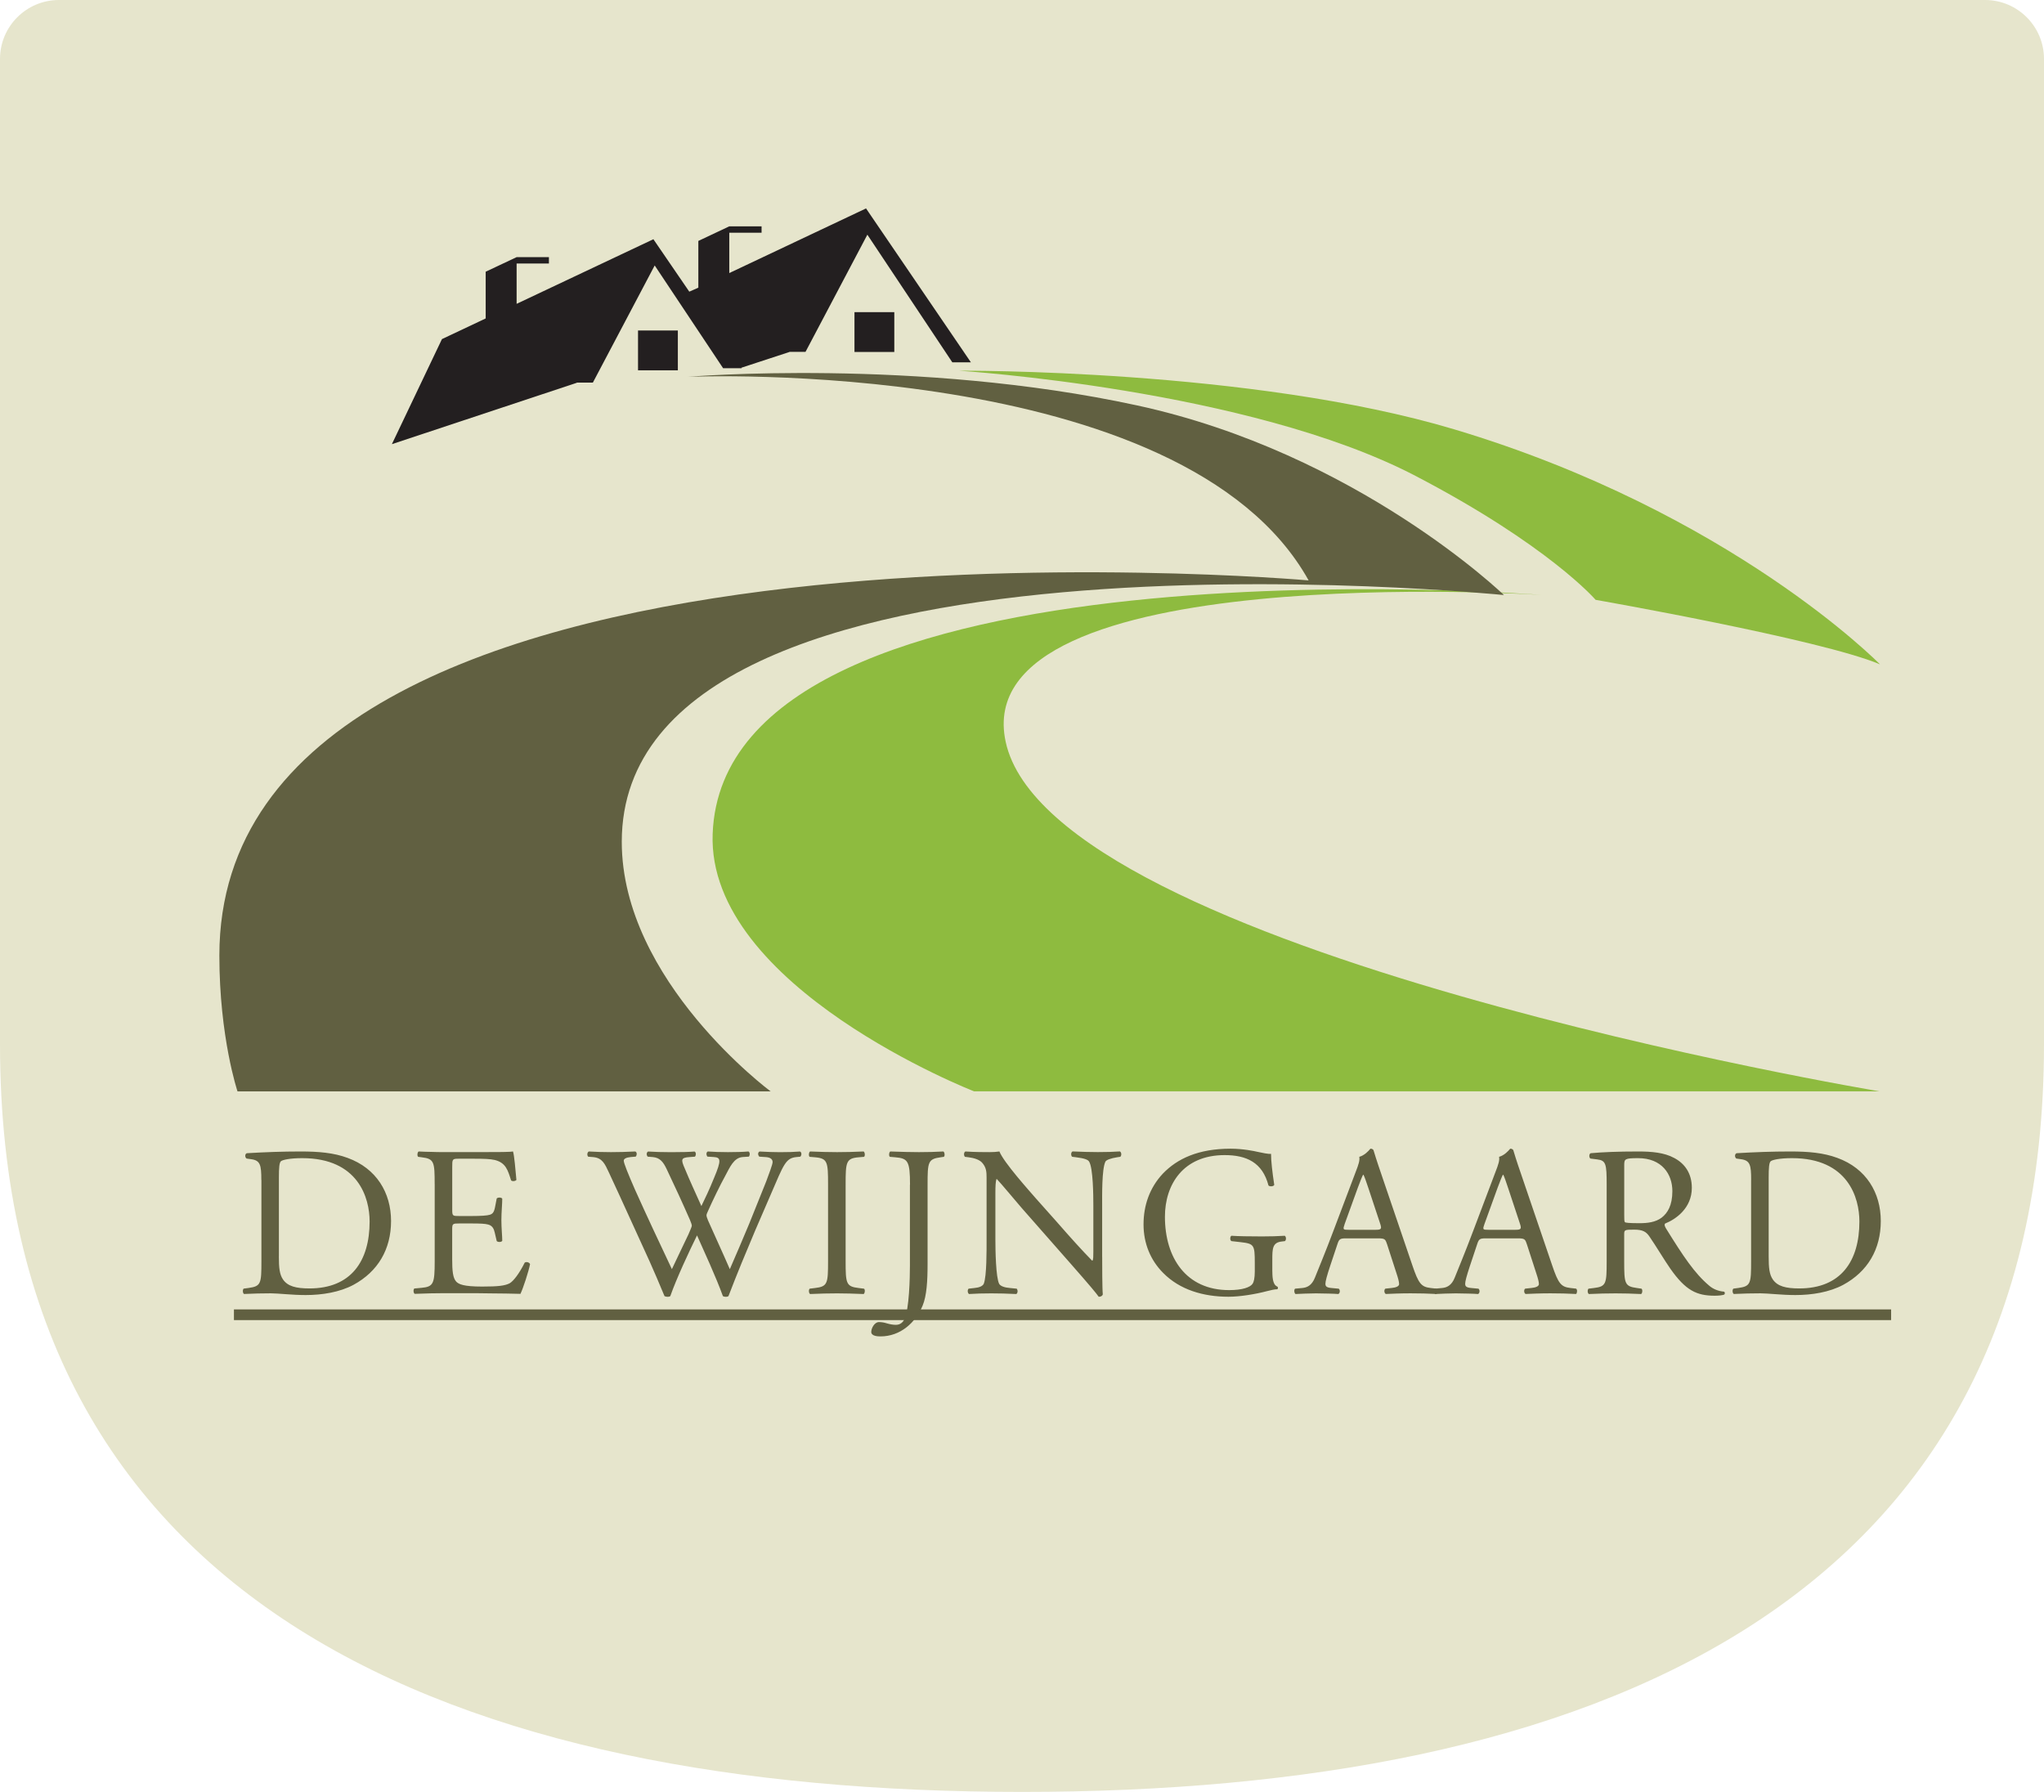
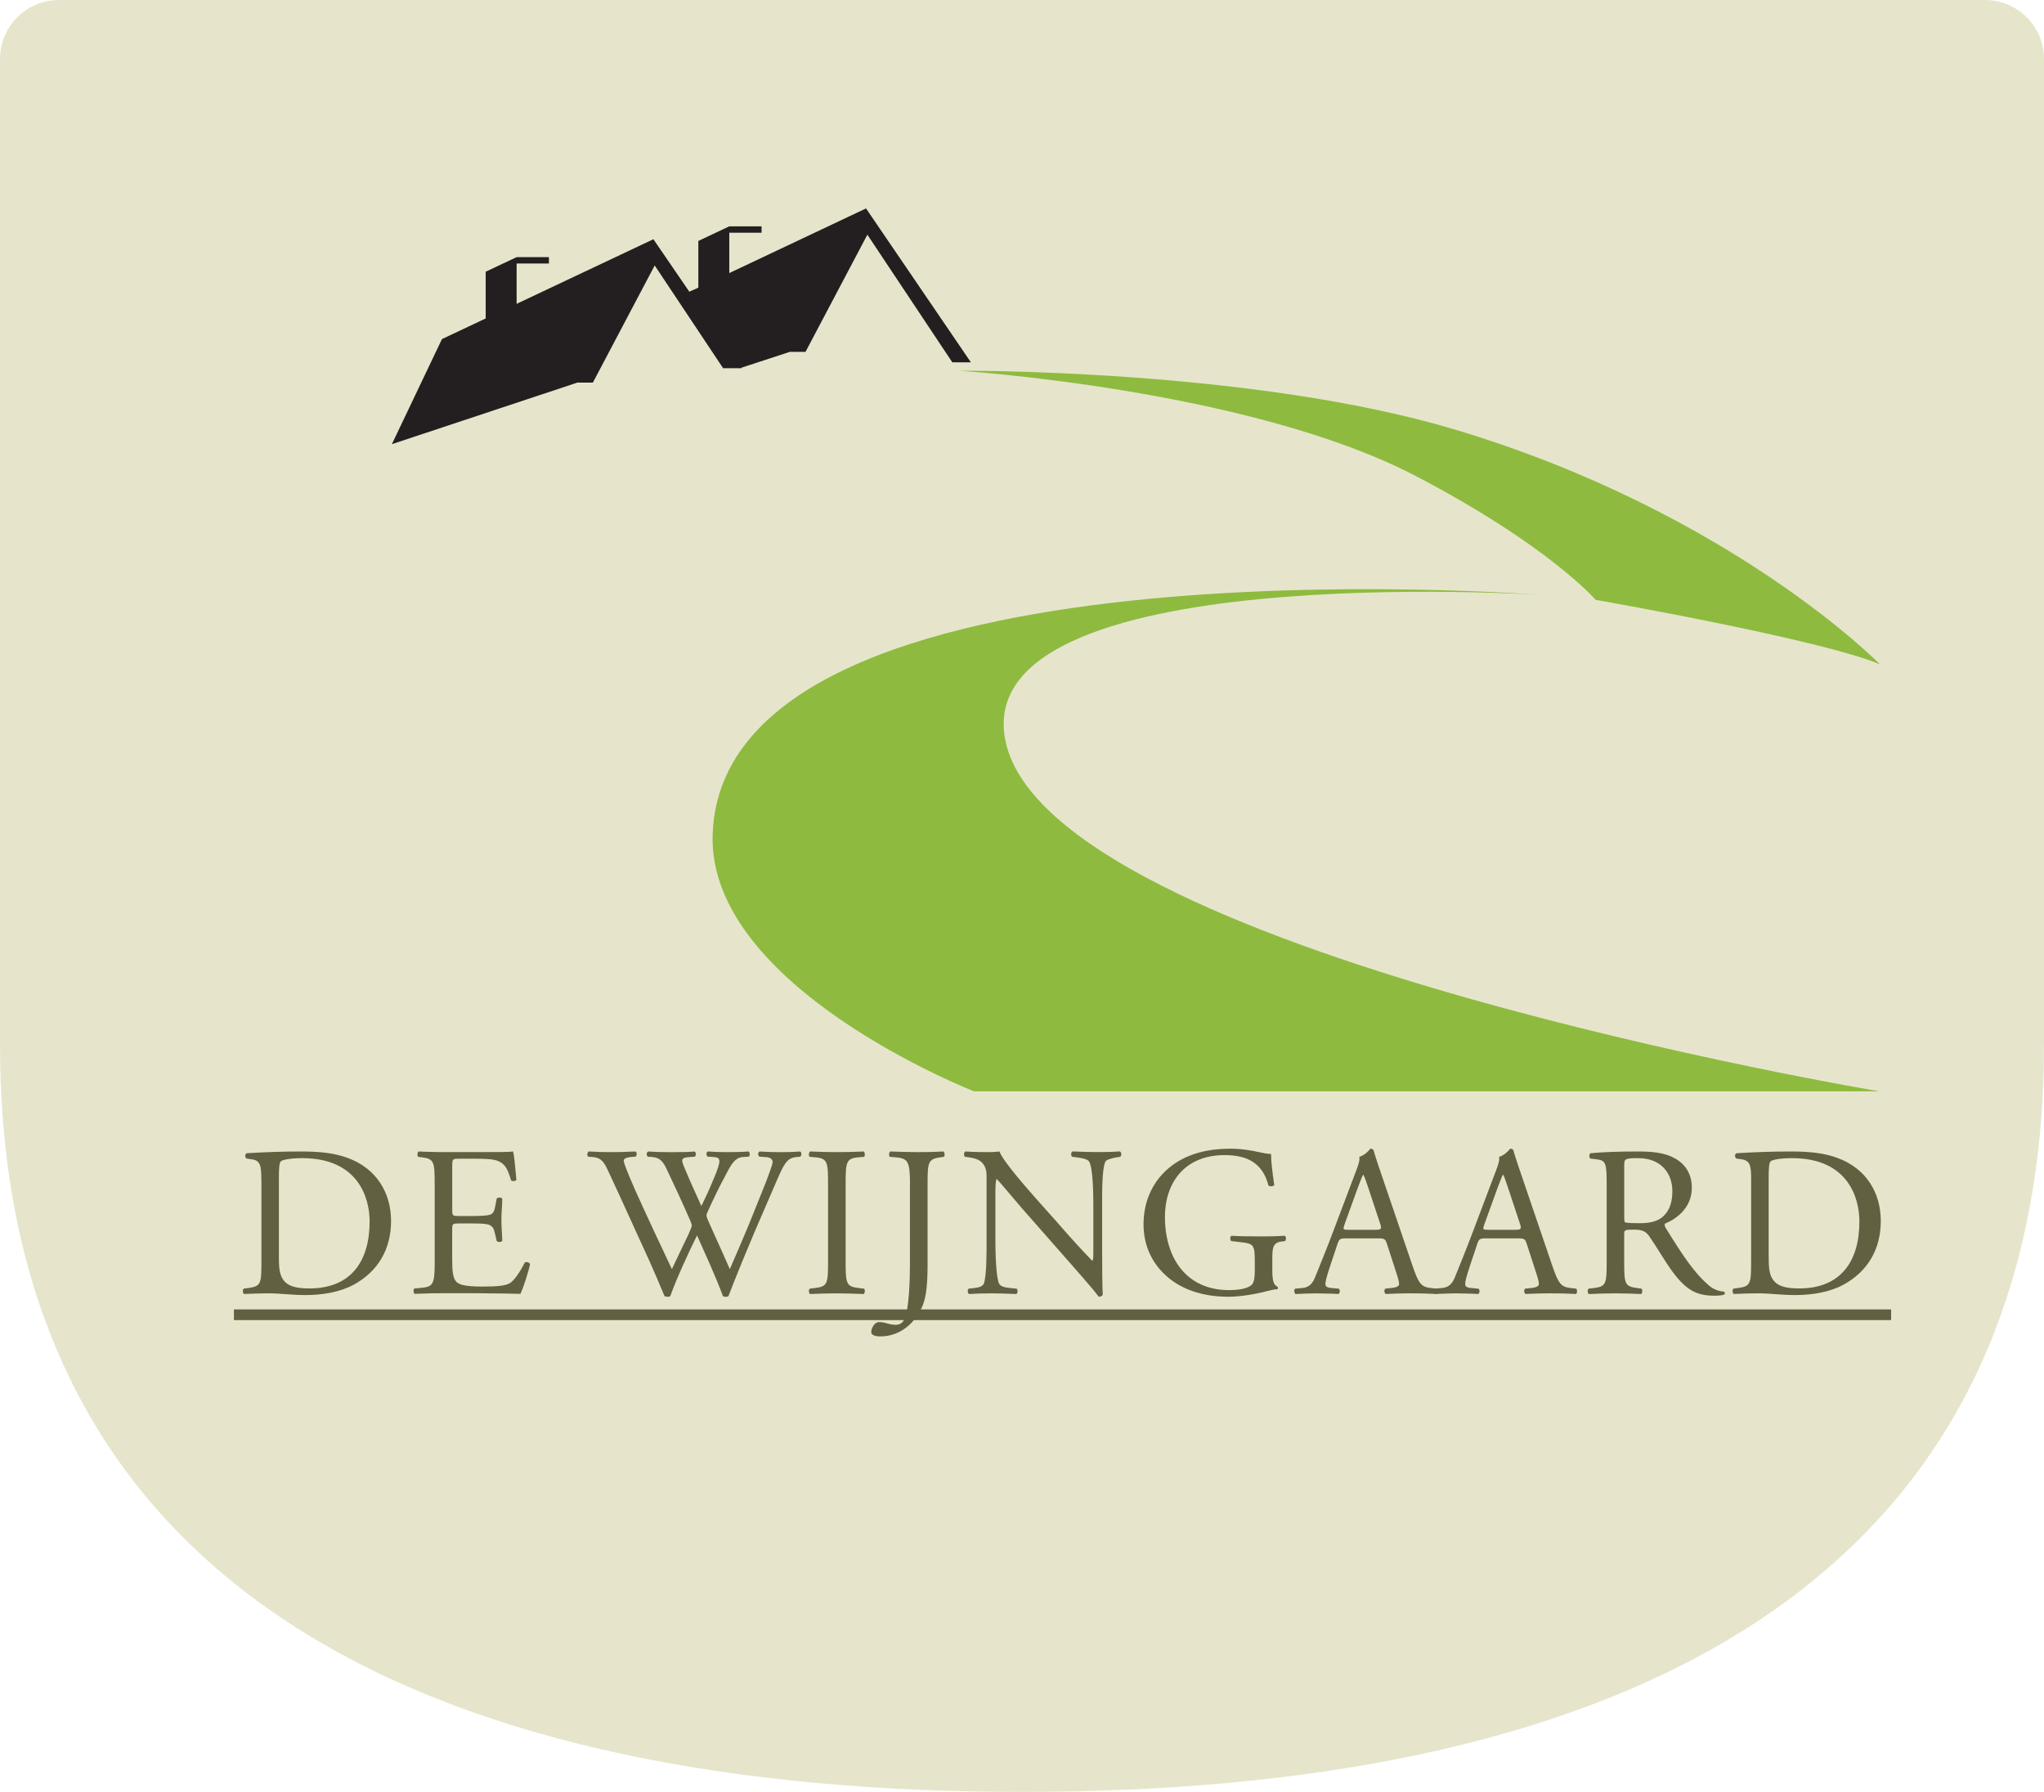
<svg xmlns="http://www.w3.org/2000/svg" id="Layer_1" viewBox="0 0 496.82 435.59">
  <defs>
    <style>.lgfll-2{fill:#616041}.lgfll-3{fill:#8ebb3f}.lgfll-6{fill:#231f20}</style>
  </defs>
  <path d="M248.41 435.59C111.22 435.59 0 390.98 0 253.79V14.33C0 6.42 6.42 0 14.33 0h468.16c7.91 0 14.33 6.42 14.33 14.33v239.46c0 137.19-111.22 181.8-248.41 181.8" style="fill:#e6e5cc" />
  <path d="M374.73 144.62s-139.99-9.13-130.29 35.7c11.11 51.39 212.4 84.97 212.4 84.97H236.76s-64.94-25.32-63.54-62.59c2.76-73.77 201.52-58.08 201.52-58.08" class="lgfll-3" />
-   <path d="M187.31 265.3s-36.18-26.83-36.18-60.66c0-81.79 214.42-59.99 214.42-59.99s-35.67-34.51-89.22-46.11c-53.54-11.6-109.17-6.94-109.17-6.94s120.47-5.22 150.92 49.49c0 0-264.76-23.46-264.76 91.18 0 19.89 4.41 33.03 4.41 33.03z" class="lgfll-2" />
  <path d="M387.82 145.81s54.76 9.6 69.13 15.68c0 0-36.17-36.98-103.47-57.12-49.39-14.78-120.35-14.25-120.35-14.25s70.41 4.45 110.88 25.54c32.46 16.93 43.81 30.14 43.81 30.14" class="lgfll-3" />
-   <path d="M155.08 80.34h9.68v9.68h-9.68zM207.69 75.88h9.68v9.68h-9.68z" class="lgfll-6" />
  <path d="m235.99 88.08-25.46-37.37v-.06l-33.27 15.73v-9.81h7.85v-1.55h-7.85l-7.52 3.55v11.36l-2.2.97-8.7-12.71v-.05l-33.27 15.72v-9.81h7.85v-1.54h-7.85l-7.52 3.54v11.36l-10.63 5.02-12.17 25.54 44.95-14.92.02-.04h3.88l15.03-28.48 16.63 24.98h4.52l-.08-.12 11.69-3.83.01-.03h3.89l15.03-28.48 20.65 31.03z" class="lgfll-6" />
  <path d="M56.86 319.6h402.8" style="fill:none;stroke:#616041;stroke-miterlimit:10;stroke-width:2.6px" />
  <path d="M63.52 286.83c0-3.64-.26-4.73-2.44-5.04l-1.14-.16c-.42-.26-.47-1.09.05-1.3 4.42-.26 8.63-.42 13.06-.42s8.06.31 11.44 1.56c7.02 2.55 10.56 8.48 10.56 15.34s-3.17 12.27-9.1 15.5c-3.38 1.82-7.65 2.5-11.65 2.5-1.66 0-3.33-.1-4.79-.21-1.51-.1-2.76-.21-3.69-.21-2.18 0-4.06.05-6.5.16-.31-.16-.41-.99-.1-1.3l1.2-.16c3.02-.42 3.12-1.04 3.12-6.5v-19.76Zm4.26 18.57c0 2.76.16 4.42 1.04 5.67 1.15 1.61 3.12 2.13 6.4 2.13 10.09 0 14.62-6.61 14.62-16.28 0-5.72-2.76-15.39-16.38-15.39-3.07 0-4.73.42-5.15.73s-.52 1.61-.52 3.95v19.19ZM105.65 287.87c0-5.41-.1-6.19-3.17-6.55l-.83-.11c-.31-.21-.21-1.14.11-1.3 1.14.05 2.13.1 3.12.1.99.05 1.97.05 3.01.05h9.78c3.33 0 6.4 0 7.02-.16.31.88.62 4.63.83 6.92-.21.31-1.04.42-1.3.1-.78-2.45-1.25-4.26-3.95-4.94-1.09-.26-2.76-.31-5.04-.31h-3.75c-1.56 0-1.56.11-1.56 2.08v10.4c0 1.45.16 1.45 1.71 1.45h3.02c2.18 0 3.8-.1 4.42-.31s.99-.52 1.25-1.82l.41-2.13c.26-.31 1.15-.31 1.35.05 0 1.25-.21 3.28-.21 5.25 0 1.87.21 3.85.21 4.99-.21.36-1.09.36-1.35.05l-.47-2.03c-.21-.94-.57-1.71-1.61-1.98-.73-.21-1.98-.26-4.01-.26h-3.02c-1.56 0-1.71.05-1.71 1.41v7.33c0 2.76.16 4.52.99 5.41.62.62 1.72 1.19 6.29 1.19 4 0 5.51-.21 6.66-.78.94-.52 2.34-2.34 3.69-5.04.37-.26 1.09-.11 1.3.36-.36 1.82-1.66 5.83-2.34 7.23-2.34-.05-4.68-.11-6.97-.11-2.34-.05-4.63-.05-6.97-.05h-4.68c-2.24 0-4 .05-7.07.16-.31-.16-.42-.99-.1-1.3l1.72-.16c2.96-.26 3.23-1.04 3.23-6.5v-18.73ZM142.96 281.16c-.31-.31-.26-1.04.16-1.25 1.4.1 3.74.16 5.36.16 1.46 0 4.11-.05 5.93-.16.47.16.42.89.11 1.25l-1.2.1c-1.09.1-1.71.42-1.71.88 0 .62 1.09 3.28 2.7 6.97 2.91 6.5 5.98 13 9 19.4 1.25-2.6 2.6-5.51 4.01-8.42.42-.99.83-1.87.83-2.13s-.16-.73-.42-1.35c-1.82-4.16-3.74-8.32-5.72-12.48-.78-1.61-1.56-2.71-3.33-2.86l-1.25-.1c-.36-.42-.31-1.04.1-1.25 1.51.1 3.49.16 5.57.16 2.6 0 4.52-.05 5.72-.16.37.16.42.83.1 1.25l-1.35.1c-2.03.16-2.13.52-1.09 2.86 1.04 2.55 2.55 5.82 4 9.05.99-2.03 1.93-4.01 3.07-6.82 1.87-4.42 1.61-4.99-.05-5.1l-1.56-.1c-.36-.52-.26-1.09.1-1.25 1.41.1 2.97.16 4.89.16 1.72 0 3.8-.05 4.99-.16.36.16.42.83.11 1.25l-1.51.1c-2.18.16-3.12 2.5-4.27 4.63-1.09 1.93-3.27 6.45-4.06 8.27-.26.52-.47 1.04-.47 1.25s.1.62.37 1.25c1.77 4 3.59 7.91 5.3 11.86 1.61-3.64 3.12-7.28 4.68-10.97.99-2.5 3.8-9.41 4.16-10.35.68-1.87 1.56-4.11 1.56-4.73 0-.73-.62-1.15-1.72-1.2l-1.51-.1c-.42-.47-.36-1.04.05-1.25 1.98.1 3.38.16 4.99.16 1.98 0 3.48-.05 4.84-.16.42.16.47.83.1 1.25l-.99.1c-2.6.26-3.07 1.82-6.19 9.05l-3.8 8.79c-2.24 5.3-4.37 10.4-6.5 15.97-.16.1-.36.16-.62.16s-.52-.05-.73-.16c-1.66-4.63-4.68-11.13-6.29-14.77-1.87 3.8-4.99 10.45-6.5 14.77-.16.1-.36.16-.62.16s-.52-.05-.78-.16c-.88-2.18-2.91-6.86-3.59-8.37-3.33-7.23-6.55-14.46-9.93-21.69-.99-2.13-1.61-3.54-3.8-3.74l-1.25-.1ZM201.27 287.98c0-5.51-.1-6.4-3.17-6.66l-1.3-.11c-.31-.21-.21-1.14.11-1.3 2.6.1 4.37.16 6.55.16s3.85-.05 6.45-.16c.31.16.42 1.09.1 1.3l-1.3.11c-3.07.26-3.17 1.14-3.17 6.66v18.52c0 5.51.1 6.24 3.17 6.6l1.3.16c.31.21.21 1.15-.1 1.3-2.6-.1-4.37-.16-6.45-.16-2.18 0-3.95.05-6.55.16-.31-.16-.42-.99-.11-1.3l1.3-.16c3.07-.36 3.17-1.09 3.17-6.6zM221.19 287.98c0-5.77-.52-6.4-3.59-6.66l-1.3-.11c-.31-.21-.21-1.14.1-1.3 3.02.1 4.79.16 6.97.16s3.85-.05 5.93-.16c.31.16.42 1.09.11 1.3l-.78.11c-3.07.42-3.17 1.14-3.17 6.66v19.3c0 4.11-.21 7.7-1.2 10.09-1.72 4.16-5.41 7.49-10.25 7.49-.62 0-2.24-.05-2.24-1.09 0-.88.78-2.39 1.87-2.39.62 0 1.25.1 1.92.31.73.21 1.46.36 2.18.36 1.09 0 1.72-.62 2.08-1.35 1.2-2.45 1.35-10.25 1.35-13.06v-19.66ZM267.9 305.56c0 1.56 0 7.75.15 9.1-.1.31-.41.57-.99.57-.62-.89-2.13-2.7-6.66-7.86l-12.07-13.73c-1.4-1.61-4.94-5.88-6.03-7.02h-.1c-.21.62-.26 1.82-.26 3.38v11.34c0 2.44.1 9.2.93 10.77.37.57 1.35.89 2.65.99l1.61.16c.31.42.26 1.04-.1 1.3-2.34-.11-4.16-.16-6.09-.16-2.18 0-3.59.05-5.41.16-.36-.26-.42-.99-.1-1.3l1.4-.16c1.2-.1 2.03-.47 2.29-1.04.73-1.87.68-8.22.68-10.71v-15.03c0-1.46-.05-2.55-1.14-3.75-.73-.73-1.98-1.09-3.23-1.25l-.89-.11c-.31-.31-.31-1.09.11-1.3 2.18.16 4.94.16 5.88.16.83 0 1.72-.05 2.39-.16 1.04 2.65 7.23 9.52 8.89 11.44l5.05 5.67c3.54 4.06 6.14 6.92 8.58 9.42h.1c.21-.26.21-1.09.21-2.19v-11.13c0-2.45-.05-9.21-1.04-10.77-.31-.47-1.14-.78-3.22-1.04l-.89-.11c-.36-.31-.31-1.14.11-1.3 2.39.1 4.16.16 6.14.16 2.24 0 3.59-.05 5.36-.16.42.26.42.99.1 1.3l-.73.11c-1.67.26-2.71.67-2.91 1.09-.88 1.87-.78 8.32-.78 10.71v12.43ZM309.26 309.09c0 2.08.31 3.33 1.25 3.69.16.16.16.47-.05.62-.62 0-1.56.21-2.55.47-2.76.73-6.5 1.35-9.31 1.35-6.19 0-11.86-1.72-15.86-5.77-3.12-3.12-4.79-7.23-4.79-11.81s1.46-8.89 4.68-12.33c3.48-3.64 8.63-6.08 16.49-6.08 2.96 0 5.72.57 6.6.78.99.21 2.6.57 3.22.47 0 1.72.31 4.42.78 7.54-.15.42-1.09.47-1.4.16-1.46-5.62-5.36-7.39-10.66-7.39-10.09 0-14.51 7.18-14.51 14.98 0 9.99 5.15 17.84 15.6 17.84 3.23 0 5.15-.68 5.72-1.56.26-.36.52-1.3.52-2.96v-2.08c0-4.37-.16-4.68-3.38-5.05l-2.29-.26c-.42-.21-.36-1.14 0-1.3 1.51.11 4.37.16 7.44.16 2.03 0 3.8-.05 5.51-.16.36.21.42.99.05 1.3l-.83.1c-2.18.26-2.24 1.72-2.24 4.37v2.91ZM337.09 302.33c-.36-1.14-.57-1.3-2.13-1.3h-7.85c-1.3 0-1.61.15-1.98 1.25l-1.82 5.46c-.78 2.34-1.15 3.75-1.15 4.32 0 .62.26.94 1.51 1.04l1.72.16c.37.26.37 1.09-.1 1.3-1.35-.11-2.97-.11-5.41-.16-1.71 0-3.59.1-4.99.16-.31-.21-.42-1.04-.1-1.3l1.71-.16c1.25-.1 2.39-.68 3.12-2.55.94-2.39 2.39-5.77 4.58-11.6l5.31-14.05c.73-1.87 1.04-2.86.88-3.69 1.25-.36 2.14-1.3 2.71-1.98.31 0 .68.1.78.47.68 2.29 1.51 4.68 2.29 6.97l7.12 20.91c1.51 4.47 2.18 5.25 4.42 5.51l1.4.16c.36.26.26 1.09 0 1.3-2.13-.11-3.96-.16-6.29-.16-2.5 0-4.47.1-5.98.16-.42-.21-.47-1.04-.1-1.3l1.51-.16c1.09-.1 1.82-.42 1.82-.94 0-.57-.26-1.51-.68-2.76l-2.29-7.07Zm-10.29-4.63c-.42 1.2-.36 1.25 1.09 1.25h6.4c1.51 0 1.61-.21 1.14-1.61l-2.81-8.48c-.42-1.25-.89-2.65-1.2-3.28h-.11c-.16.26-.68 1.51-1.25 3.07l-3.28 9.05Z" class="lgfll-2" />
  <path d="M371.07 302.33c-.36-1.14-.57-1.3-2.14-1.3h-7.85c-1.3 0-1.61.15-1.98 1.25l-1.82 5.46c-.78 2.34-1.15 3.75-1.15 4.32 0 .62.26.94 1.51 1.04l1.72.16c.36.26.36 1.09-.1 1.3-1.35-.11-2.97-.11-5.41-.16-1.71 0-3.59.1-4.99.16-.31-.21-.42-1.04-.1-1.3l1.72-.16c1.25-.1 2.39-.68 3.12-2.55.94-2.39 2.39-5.77 4.58-11.6l5.31-14.05c.73-1.87 1.04-2.86.88-3.69 1.25-.36 2.13-1.3 2.71-1.98.31 0 .68.1.78.47.67 2.29 1.51 4.68 2.29 6.97l7.12 20.91c1.51 4.47 2.18 5.25 4.42 5.51l1.4.16c.36.26.26 1.09 0 1.3-2.13-.11-3.95-.16-6.29-.16-2.5 0-4.48.1-5.98.16-.42-.21-.47-1.04-.1-1.3l1.51-.16c1.09-.1 1.82-.42 1.82-.94 0-.57-.26-1.51-.68-2.76l-2.29-7.07Zm-10.3-4.63c-.42 1.2-.37 1.25 1.09 1.25h6.4c1.51 0 1.61-.21 1.14-1.61l-2.81-8.48c-.42-1.25-.88-2.65-1.19-3.28h-.11c-.16.26-.67 1.51-1.25 3.07l-3.28 9.05ZM390.52 287.92c0-4.94-.16-5.83-2.29-6.08l-1.66-.21c-.36-.26-.36-1.09.05-1.3 2.91-.26 6.5-.42 11.6-.42 3.22 0 6.29.26 8.68 1.56 2.5 1.3 4.32 3.64 4.32 7.28 0 4.94-3.9 7.65-6.5 8.68-.26.31 0 .83.26 1.25 4.16 6.71 6.92 10.87 10.45 13.84.88.78 2.19 1.35 3.59 1.46.26.1.32.52.05.73-.47.16-1.3.26-2.29.26-4.42 0-7.07-1.3-10.77-6.55-1.35-1.92-3.49-5.51-5.1-7.85-.78-1.14-1.61-1.66-3.69-1.66-2.34 0-2.44.05-2.44 1.14v6.55c0 5.46.1 6.09 3.12 6.5l1.09.16c.31.26.21 1.14-.1 1.3-2.34-.11-4.11-.16-6.19-.16-2.19 0-4.06.05-6.5.16-.31-.16-.42-.93-.1-1.3l1.3-.16c3.02-.36 3.12-1.04 3.12-6.5v-18.67Zm4.27 7.44c0 .94 0 1.51.15 1.72.16.16.94.26 3.59.26 1.87 0 3.85-.21 5.36-1.35 1.4-1.09 2.6-2.91 2.6-6.45 0-4.11-2.55-8.01-8.32-8.01-3.23 0-3.38.21-3.38 1.66zM425.64 286.83c0-3.64-.26-4.73-2.45-5.04l-1.14-.16c-.42-.26-.47-1.09.05-1.3 4.42-.26 8.63-.42 13.05-.42s8.06.31 11.44 1.56c7.02 2.55 10.56 8.48 10.56 15.34s-3.17 12.27-9.1 15.5c-3.38 1.82-7.64 2.5-11.65 2.5-1.67 0-3.33-.1-4.79-.21-1.51-.1-2.76-.21-3.69-.21-2.18 0-4.06.05-6.5.16-.31-.16-.42-.99-.1-1.3l1.19-.16c3.02-.42 3.12-1.04 3.12-6.5v-19.76Zm4.26 18.57c0 2.76.15 4.42 1.04 5.67 1.15 1.61 3.12 2.13 6.4 2.13 10.09 0 14.61-6.61 14.61-16.28 0-5.72-2.75-15.39-16.38-15.39-3.07 0-4.73.42-5.15.73s-.52 1.61-.52 3.95z" class="lgfll-2" />
</svg>